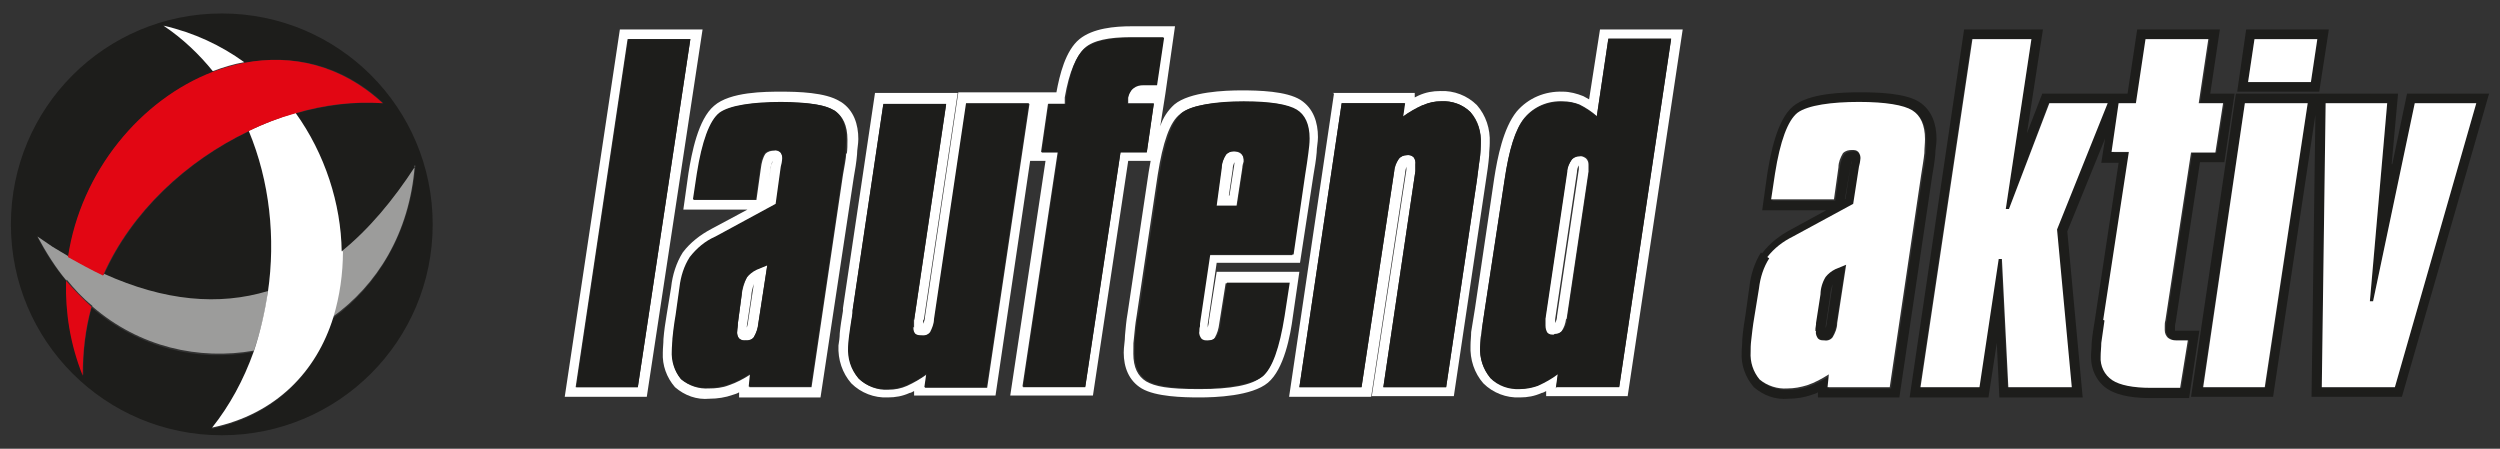
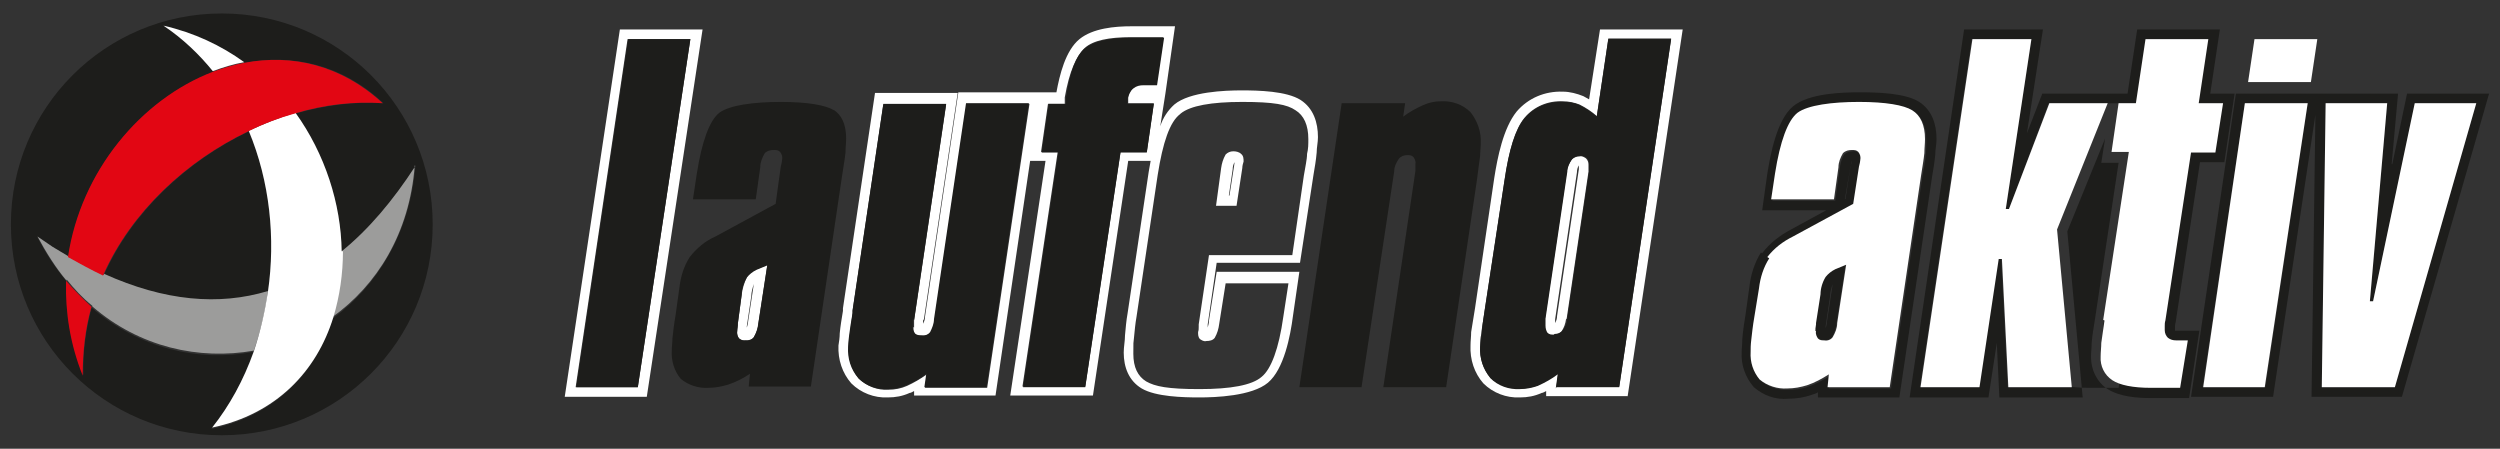
<svg xmlns="http://www.w3.org/2000/svg" viewBox="0 0 390 70">
  <rect x="0" y="0" width="390" height="70" fill="#333333" stroke="none" />
  <defs>
    <style>      .cls-1 {        fill: none;      }      .cls-2 {        fill: #9c9c9b;      }      .cls-3 {        fill: #1d1d1b;      }      .cls-4 {        fill: #e20613;      }      .cls-5 {        fill: #fff;      }    </style>
  </defs>
  <g>
    <g id="Ebene_1">
      <g>
        <path class="cls-1" d="M192.2,26.4l-.6,4.1h0l.7-4.5c0-.2,0-.5.1-.7-.1.4-.2.8-.3,1.1Z" />
        <path class="cls-1" d="M116.5,50.9c0,0,0,.1,0,.2,0-.3.2-.6.2-.9l.9-5.9c-.2.6-.3,1.3-.4,1.9l-.7,4.7Z" />
        <path class="cls-1" d="M246.4,26s0,0,0,0c-.2.4-.3.7-.3,1.1l-3.4,22.9c0,.2,0,.3,0,.5v.2c.1-.3.2-.7.3-1.1l3.4-22.9c0-.2,0-.4,0-.6Z" />
        <path class="cls-1" d="M285,50.2l.9-5.9c-.2.6-.3,1.3-.4,1.9l-.7,4.7c0,0,0,.2,0,.3,0-.3.2-.7.2-1Z" />
        <path class="cls-1" d="M120.4,25.8c0-.2.1-.5.2-.7h0c-.1.4-.3.9-.3,1.3l-.7,4.7h0l.8-5.1h0Z" />
        <path class="cls-1" d="M288.7,25.8c0-.2.1-.5.2-.7-.1.4-.3.9-.3,1.3l-.8,4.7h0l.8-5.1h0Z" />
        <path class="cls-3" d="M16.2,42.9c9.5,4.3,18,5,25.6,2.7,1.2-8.4.3-17.3-3-25.1-9.6,4.6-18.2,12.5-22.6,22.4Z" />
        <path class="cls-3" d="M67.5,35c0-18.2-14.7-32.9-32.9-32.9C16.4,2.1,1.7,16.8,1.7,35c0,18.2,14.7,32.9,32.9,32.9s32.9-14.7,32.9-32.9ZM33,66.8c2.8-3.4,5-7.5,6.5-11.9-8.5,1.6-17.7-.5-25.2-6.9-.9,3.3-1.4,6.9-1.3,10.5-2-4.9-2.8-9.9-2.6-14.6-1.7-2-3.3-4.4-4.6-7,0,0,.2.1.2.2,0,0,0,0,0,0,.7.5,1.5,1,2.2,1.5.8.5,1.7,1,2.5,1.5,1.9-13.4,11.4-24.6,22.6-28.9-2.2-2.7-4.7-5.1-7.7-7.1,4.8,1.2,9,3.2,12.6,5.7,7.4-1.4,15.1.2,21.6,6.3-4.4-.3-9.1.3-13.7,1.6,4.7,6.4,7.1,14.2,7.2,21.6,4.2-3.4,8-7.9,11.5-13.3-.9,10.5-6,18.6-12.9,23.7-2.6,8.4-8.9,15.1-18.9,17.2Z" />
        <path class="cls-2" d="M64.8,25.9c-3.5,5.4-7.3,9.9-11.5,13.3,0,3.6-.4,7.1-1.5,10.3,7-5,12.1-13.1,12.9-23.7Z" />
        <path class="cls-2" d="M16.2,42.9s0,0,0,0c-1.9-.9-3.7-1.8-5.5-2.9,0,0,0,0,0,0-.8-.5-1.7-1-2.5-1.5-.7-.5-1.5-1-2.2-1.5,0,0,0,0,0,0,0,0-.2-.1-.2-.2,1.4,2.6,2.9,5,4.6,7,0,0,0-.1,0-.2,1.2,1.5,2.5,2.9,4,4.1v-.2c0,0,0,.2,0,.3,7.4,6.4,16.7,8.4,25.2,6.9,1-2.9,1.8-6.1,2.2-9.3-7.6,2.3-16.1,1.6-25.6-2.7Z" />
        <path class="cls-5" d="M25.5,4c3,2,5.6,4.5,7.7,7.1,1.6-.6,3.2-1.1,4.9-1.4-3.6-2.6-7.8-4.6-12.6-5.7Z" />
        <path class="cls-5" d="M53.3,39.2c-.1-7.4-2.6-15.2-7.2-21.6-2.5.7-4.9,1.7-7.3,2.8,3.3,7.9,4.2,16.8,3,25.1-.5,3.2-1.2,6.3-2.2,9.3-1.6,4.5-3.8,8.5-6.5,11.9,10-2.1,16.3-8.8,18.9-17.2,1-3.3,1.5-6.8,1.5-10.3Z" />
        <path class="cls-4" d="M14.3,47.9c-1.4-1.3-2.8-2.7-4-4.1,0,0,0,.1,0,.2-.1,4.7.6,9.6,2.6,14.6,0-3.7.4-7.2,1.3-10.5,0,0,0-.2,0-.3v.2Z" />
        <path class="cls-4" d="M16.1,42.9s0,0,0,0c4.4-9.9,13-17.8,22.6-22.4,2.4-1.2,4.8-2.1,7.3-2.8,4.6-1.4,9.3-1.9,13.7-1.6-6.5-6-14.2-7.7-21.6-6.3-1.6.3-3.3.8-4.9,1.4-11.2,4.3-20.6,15.5-22.6,28.9,0,0,0,0,0,0,1.8,1,3.6,2,5.5,2.9Z" />
        <path class="cls-5" d="M244.4,49.7l3.4-22.9c0-.2,0-.4,0-.6,0-.2,0-.3,0-.5,0-.4-.1-.7-.4-1-.3-.2-.6-.4-1-.3-.5,0-1,.2-1.3.6-.4.6-.6,1.2-.7,1.9l-3.4,22.9c0,.2,0,.4,0,.6,0,.2,0,.3,0,.5,0,.4,0,.8.3,1.1.3.2.6.4,1,.3.5,0,1-.2,1.3-.6.4-.6.6-1.2.7-1.9ZM242.6,50.5v-.2c0-.2,0-.3,0-.5l3.4-22.9c0-.4.1-.8.3-1.1,0,0,0,0,0,0,0,.2,0,.4,0,.6l-3.4,22.9c0,.4-.1.7-.3,1.1Z" />
        <path class="cls-5" d="M116.5,43.3c-.4.8-.7,1.8-.8,2.7l-.6,4.5c0,0,0,.1,0,.2,0,.5-.1.8-.1,1,0,.4,0,.8.3,1.1.3.2.6.4,1,.3.5,0,1-.1,1.3-.5.4-.7.6-1.4.7-2.2l1.4-9.1-1.7.7c-.6.2-1.1.6-1.5,1.2ZM116.7,50.2c0,.3-.1.6-.2.9,0,0,0-.1,0-.2l.7-4.7c0-.6.2-1.3.4-1.9l-.9,5.9Z" />
        <path class="cls-5" d="M253.9,61.9l8.6-57.3h-12.9l-1.7,10.9c-.3-.2-.6-.3-.9-.5-1-.4-2.1-.7-3.2-.7-2.8-.1-5.4,1-7.2,3.1-2.1,2.6-3,7.2-3.5,10.4l-3,20.3h0c-.2,1.2-.4,2.5-.6,3.7,0,.7-.1,1.4-.1,2.1-.1,2.2.6,4.3,2,5.9,1.5,1.5,3.6,2.3,5.7,2.2,1.2,0,2.3-.2,3.4-.7.2,0,.5-.2.7-.3v.8c0,0,12.7,0,12.7,0ZM239.9,60.1c-.9.4-1.8.5-2.8.5-1.7,0-3.4-.5-4.6-1.7-1.2-1.3-1.7-3.1-1.6-4.9,0-.6,0-1.3.2-1.9,0-.8.3-2,.5-3.7l3.1-20.3c.7-4.8,1.7-8,3.1-9.7,1.5-1.8,3.7-2.7,6-2.6.9,0,1.8.2,2.6.5,1,.5,1.9,1.1,2.7,1.8l1.8-12.1h9.8l-8.1,54.3h-9.8l.3-2.2c-1,.7-2,1.3-3.1,1.8Z" />
        <path class="cls-5" d="M193.8,26.2c0-.3.1-.7.2-1,0,0,0,0,0,0,0-.4,0-.9-.4-1.2-.3-.3-.8-.4-1.2-.4-.5,0-.9.2-1.2.5-.4.7-.6,1.4-.7,2.1l-.8,5.9h3.2l.9-5.9ZM191.7,30.5h0l.6-4.1c0-.4.1-.8.3-1.1,0,.2-.1.5-.1.7l-.7,4.5Z" />
        <path class="cls-5" d="M88.1,61.9h12.8l8.7-57.3h-12.9l-8.6,57.3ZM107.7,6.1l-8.2,54.3h-9.7l8.1-54.3h9.8Z" />
        <path class="cls-5" d="M144.1,50l5.3-35.5h-12.9l-5,33.6v.4c-.2,1.2-.4,2.4-.5,3.5,0,.6-.1,1.3-.2,1.9-.1,2.2.6,4.3,2,5.9,1.5,1.5,3.6,2.3,5.7,2.2,1.2,0,2.3-.2,3.4-.7.2,0,.5-.2.7-.3v.7c0,0,12.7,0,12.7,0l5.4-36.6h2.4l-5.5,36.6h12.9l5.5-36.6h3.5c-.1.6-.2,1.2-.3,1.7l-3.3,22.1c-.2,1.1-.3,2.3-.4,3.4,0,.9-.2,1.8-.2,2.7,0,2.3.8,4.4,2.8,5.6,2.2,1.3,6.5,1.4,9,1.4s8.2-.2,10.7-2.3c2.5-2.1,3.5-7.3,3.9-10.4l1-6.9h-12.9l-1.2,7.6c0,.4-.1.7-.2,1.1,0,0,0-.1,0-.2h0v-.3h0c0,0,1.4-9.6,1.4-9.6h13l2.1-13.7c.2-1.2.4-2.3.5-3.5,0-.8.2-1.6.2-2.4,0-2.3-.7-4.5-2.7-5.8-2.2-1.4-6.6-1.5-9.2-1.5s-8.1.2-10.5,2.2c-1,.9-1.8,2.1-2.2,3.4l.8-5.1,1.5-10.5h-6.8c-2.6,0-6,.3-8.1,2-2.2,1.8-3.1,5.6-3.6,8.3h-15.3l-5.2,35c0,.4-.1.7-.3,1.1h0c0,0,0-.7,0-.7ZM184.2,17.7c1.5-1.2,4.7-1.8,9.6-1.8s7,.4,8.3,1.3c1.3.8,2,2.3,2,4.5,0,.8,0,1.5-.2,2.3,0,.9-.3,2.1-.5,3.4l-1.8,12.4h-13l-1.6,10.8c0,.1,0,.3,0,.4,0,.3,0,.5-.1.8,0,.4,0,.8.3,1.1.3.2.6.4,1,.3.5,0,1-.1,1.3-.5.4-.7.6-1.4.7-2.2l1-6.3h9.8l-.8,5.2c-.7,5-1.9,8.2-3.4,9.4-1.5,1.3-4.8,1.9-9.7,1.9s-6.9-.4-8.3-1.2c-1.3-.8-2-2.2-2-4.3s0-1.5.1-2.5c.1-1,.2-2.2.4-3.3l3.3-22.1c.8-5.1,1.9-8.3,3.5-9.5ZM163.5,16.2h2.6v-1c.7-4,1.8-6.5,3.1-7.7s3.8-1.7,7.2-1.7h0s5.1,0,5.1,0l-1.1,7.4h-2.1c-.6,0-1.2.1-1.6.5-.4.4-.7,1-.7,1.6v.8c-.1,0,4,0,4,0l-1.1,7.6h-4.1l-5.5,36.6h-9.8l5.5-36.6h-2.6l1.1-7.6ZM142.5,51c0,.4,0,.8.3,1.1.3.3.7.4,1.1.3.5,0,1-.2,1.3-.5.4-.6.6-1.3.6-2l5-33.7h9.8l-6.6,44.3h-9.7l.3-2.1c-1,.7-2,1.3-3.1,1.8-.9.4-1.9.6-2.9.6-1.7.1-3.3-.5-4.6-1.7-1.1-1.4-1.7-3.1-1.6-4.9,0-.6.2-2.4.6-5.3v-.4c0,0,4.8-32.2,4.8-32.2h9.8l-5,33.7c0,.1,0,.3,0,.6,0,.2,0,.4,0,.5Z" />
-         <path class="cls-5" d="M131,15.8c-2.2-1.4-6.6-1.5-9.1-1.5s-8,0-10.5,2.2c-2.5,2.1-3.5,7.4-4,10.5l-.8,5.7h10l-5.6,3c-1.7.9-3.3,2.1-4.5,3.7-1,1.6-1.6,3.5-1.8,5.4l-.7,4.3c-.2,1.2-.4,2.5-.5,3.8,0,.7-.1,1.4-.1,2.1-.1,2,.6,3.9,1.9,5.4,1.5,1.3,3.4,2,5.4,1.8,1.2,0,2.5-.2,3.6-.6.3-.1.7-.2,1-.4v.8c-.1,0,12.7,0,12.7,0l5.2-34.4c.2-1.1.4-2.3.5-3.5,0-.8.2-1.6.2-2.4,0-2.3-.7-4.5-2.7-5.8ZM132,23.9c0,.9-.3,2.1-.5,3.4h0s-4.9,33.1-4.9,33.1h-9.7l.2-2c-1.1.7-2.2,1.3-3.4,1.7-1,.4-2.1.5-3.1.5-1.6.1-3.1-.4-4.3-1.4-1-1.2-1.5-2.8-1.4-4.4,0-.6,0-1.3.1-1.9,0-.8.2-2,.5-3.7l.6-4.3c.2-1.7.7-3.3,1.6-4.7,1.1-1.4,2.4-2.5,4-3.2l9.4-5.1.8-5.8c.1-.5.2-.8.2-1,0-.4,0-.9-.3-1.3-.3-.2-.6-.4-1-.3-.5,0-1,.1-1.4.5-.4.6-.6,1.4-.7,2.2l-.7,5h-9.8l.6-4c.8-5.1,1.9-8.3,3.5-9.5,1.5-1.2,4.7-1.7,9.6-1.7s7,.4,8.3,1.3c1.3.8,2,2.3,2,4.5,0,.8,0,1.5-.1,2.2ZM119.5,31.1l.7-4.7c0-.4.2-.9.3-1.3h0c0,.2-.1.5-.2.7h0c0,.1-.8,5.2-.8,5.2h0Z" />
-         <path class="cls-5" d="M208.1,14.6l-7,47.3h12.8l5.3-34.9c0-.3.1-.7.2-1,0,0,0,0,0,0v.5l-5.4,35.3h12.8l5-33.6c.2-1.3.4-2.6.5-3.9,0-.7.1-1.3.1-2,.1-2.2-.6-4.3-2-5.9-1.5-1.5-3.6-2.3-5.7-2.2-1.2,0-2.3.2-3.4.7l-.6.3v-.7c0,0-12.8,0-12.8,0ZM222,16.4c.9-.4,1.9-.6,2.8-.6,1.7-.1,3.4.5,4.6,1.7,1.2,1.3,1.7,3.1,1.6,4.9,0,.6,0,1.3-.1,1.9-.1.8-.3,2.1-.5,3.8h0l-4.8,32.3h-9.8l5-33.7c0-.2,0-.4,0-.6,0-.2,0-.4,0-.5,0-.4,0-.8-.3-1.1-.3-.2-.6-.4-1-.3-.5,0-1,.2-1.3.6-.4.6-.6,1.2-.7,1.9l-5.1,33.7h-9.7l6.6-44.3h9.8l-.3,2.1c1-.7,2-1.3,3.1-1.8Z" />
        <path class="cls-3" d="M130.1,17.2c-1.3-.8-4.1-1.3-8.3-1.3s-8,.5-9.6,1.7c-1.5,1.2-2.7,4.4-3.5,9.5l-.6,4h9.8l.7-5c0-.8.3-1.5.7-2.2.4-.4.9-.5,1.4-.5.4,0,.7,0,1,.3.3.4.4.8.3,1.3,0,.2-.1.6-.2,1l-.8,5.8-9.4,5.1c-1.6.7-2.9,1.8-4,3.2-.9,1.4-1.4,3-1.6,4.7l-.6,4.3c-.3,1.7-.4,2.9-.5,3.7,0,.6-.1,1.3-.1,1.9-.1,1.6.4,3.2,1.4,4.4,1.2,1,2.8,1.5,4.3,1.4,1.1,0,2.1-.2,3.1-.5,1.2-.4,2.4-1,3.4-1.7l-.2,2h9.7l4.9-33.1h0c.2-1.3.4-2.4.5-3.4,0-.7.1-1.5.1-2.2,0-2.2-.7-3.7-2-4.5ZM118.3,50.4c0,.8-.3,1.5-.7,2.2-.3.4-.8.6-1.3.5-.4,0-.7,0-1-.3-.2-.3-.4-.7-.3-1.1,0-.2,0-.5.1-1,0,0,0-.1,0-.2l.6-4.5c0-.9.3-1.9.8-2.7.4-.5.9-.9,1.5-1.2l1.7-.7-1.4,9.1Z" />
        <path class="cls-3" d="M142.6,49.9l5-33.7h-9.8l-4.8,32.2v.4c-.5,2.9-.7,4.7-.7,5.3-.1,1.8.4,3.5,1.6,4.9,1.2,1.2,2.9,1.8,4.6,1.7,1,0,2-.2,2.9-.6,1.1-.5,2.2-1,3.1-1.8l-.3,2.1h9.7l6.6-44.3h-9.8l-5,33.7c0,.7-.3,1.4-.6,2-.3.4-.8.6-1.3.5-.4,0-.8,0-1.1-.3-.2-.3-.4-.7-.3-1.1,0,0,0-.2,0-.5,0-.2,0-.4,0-.6Z" />
-         <path class="cls-3" d="M177.5,49.3c-.2,1.2-.3,2.3-.4,3.3-.1,1-.1,1.9-.1,2.5,0,2.1.7,3.5,2,4.3,1.3.8,4.1,1.2,8.3,1.2s8.2-.7,9.7-1.9c1.5-1.3,2.6-4.4,3.4-9.4l.8-5.2h-9.8l-1,6.3c0,.8-.3,1.5-.7,2.2-.3.4-.8.5-1.3.5-.4,0-.7,0-1-.3-.2-.3-.4-.7-.3-1.1,0-.3,0-.5.1-.8,0-.1,0-.3,0-.4l1.6-10.8h13l1.8-12.4c.2-1.3.4-2.5.5-3.4.1-.8.2-1.5.2-2.3,0-2.2-.7-3.7-2-4.5-1.3-.8-4.1-1.3-8.3-1.3s-8.1.6-9.6,1.8c-1.5,1.2-2.7,4.4-3.5,9.5l-3.3,22.1ZM190.6,26.2c0-.8.3-1.5.7-2.1.3-.3.7-.5,1.2-.5.4,0,.9,0,1.2.4.3.4.4.8.4,1.2,0,0,0,0,0,0,0,.3-.2.7-.2,1l-.9,5.9h-3.2l.8-5.9Z" />
        <path class="cls-3" d="M242.8,60.4h9.8l8.1-54.3h-9.8l-1.8,12.1c-.8-.7-1.7-1.3-2.7-1.8-.8-.4-1.7-.5-2.6-.5-2.3-.1-4.5.8-6,2.6-1.4,1.7-2.4,4.9-3.1,9.7l-3.1,20.3c-.3,1.7-.4,2.9-.5,3.7,0,.6-.1,1.3-.2,1.9-.1,1.8.5,3.5,1.6,4.9,1.2,1.2,2.9,1.8,4.6,1.7,1,0,1.9-.2,2.8-.5,1.1-.5,2.2-1.1,3.1-1.8l-.3,2.2ZM242.4,52.2c-.4,0-.7,0-1-.3-.2-.3-.3-.7-.3-1.1,0-.2,0-.4,0-.5,0-.2,0-.4,0-.6l3.4-22.9c0-.7.3-1.3.7-1.9.3-.4.8-.6,1.3-.6.4,0,.7.1,1,.3.3.3.4.6.4,1,0,.2,0,.3,0,.5,0,.2,0,.5,0,.6l-3.4,22.9c0,.7-.3,1.4-.7,1.9-.3.4-.8.6-1.3.6Z" />
        <polygon class="cls-3" points="99.5 60.4 107.7 6.1 98 6.1 89.9 60.4 99.5 60.4" />
        <path class="cls-3" d="M219.1,16.1h-9.8l-6.6,44.3h9.7l5.1-33.7c0-.7.3-1.3.7-1.9.3-.4.8-.6,1.3-.6.4,0,.7,0,1,.3.2.3.4.7.3,1.1,0,.2,0,.4,0,.5,0,.2,0,.3,0,.6l-5,33.7h9.8l4.8-32.3h0c.2-1.7.4-3,.5-3.8,0-.6.1-1.2.1-1.9.1-1.8-.5-3.5-1.6-4.9-1.2-1.2-2.9-1.8-4.6-1.7-1,0-1.9.2-2.8.6-1.1.5-2.2,1.1-3.1,1.8l.3-2.1Z" />
        <path class="cls-3" d="M159.5,60.4h9.8l5.5-36.6h4.1l1.1-7.6h-4.1v-.8c.2-.6.4-1.2.9-1.6.5-.4,1-.5,1.6-.5h2.1l1.1-7.4h-5.1c-3.4,0-5.8.5-7.2,1.6s-2.4,3.7-3,7.7v1h-2.7l-1.1,7.6h2.6l-5.5,36.6Z" />
        <path class="cls-3" d="M274.7,39.4c-1,1.6-1.6,3.5-1.8,5.4l-.6,4.3c-.2,1.2-.4,2.5-.5,3.8,0,.7-.1,1.4-.1,2.1-.1,2,.6,3.9,1.9,5.4,1.5,1.3,3.4,2,5.4,1.8,1.2,0,2.5-.2,3.6-.6.3-.1.7-.2,1-.4v.8c0,0,12.7,0,12.7,0l5.1-34.4h0c.2-1.2.4-2.3.5-3.5,0-.8.2-1.6.2-2.4,0-2.3-.7-4.5-2.7-5.8-2.2-1.4-6.6-1.5-9.2-1.5s-8,.1-10.5,2.2-3.5,7.4-4,10.5l-.8,5.7h10l-5.5,3c-1.7.9-3.3,2.1-4.5,3.7ZM289.3,32l.9-5.8c.1-.5.2-.8.2-1,0-.4,0-.9-.3-1.3-.3-.2-.6-.4-1-.3-.5,0-1,.1-1.4.5-.4.6-.6,1.4-.7,2.2l-.7,5h-9.8l.6-4c.8-5.1,1.9-8.3,3.5-9.5,1.5-1.2,4.7-1.7,9.6-1.7s7,.4,8.3,1.3c1.3.8,2,2.3,2,4.5,0,.8,0,1.5-.1,2.2,0,.9-.3,2.1-.5,3.4h0s-4.9,33.1-4.9,33.1h-9.7l.2-2c-1.1.7-2.2,1.3-3.4,1.7-1,.4-2.1.5-3.1.5-1.6.1-3.1-.4-4.3-1.4-1-1.2-1.5-2.8-1.4-4.3,0-.5,0-1.2.1-1.9s.2-2,.5-3.7l.7-4.3c.2-1.7.7-3.3,1.6-4.7,1.1-1.4,2.4-2.4,4-3.2l9.4-5.1ZM287.8,31.1l.8-4.7c0-.4.2-.9.3-1.3,0,.2-.1.5-.2.7h0c0,0-.8,5.2-.8,5.2h0Z" />
-         <path class="cls-3" d="M306.4,4.6l-8.5,57.4h12.3l1.3-8.5.4,8.5h13l-2.4-25.9,5.9-14.5-.6,3.8h2.7l-3.7,24.5c-.2,1.2-.4,2.4-.5,3.6,0,.7-.1,1.5-.1,2.2,0,2,.9,3.9,2.6,5,1.9,1.2,4.6,1.4,6.8,1.4h5.9l1.6-10.5h-3.8c0-.2,0-.4,0-.5,0-.3,0-.5.1-.8l3.8-25h3.8l1.6-10.7h-3.8l1.5-10h-12.9l-1.5,10h-13.3l-2.4,6.2,2.5-16.2h-12.4ZM330.7,16.1h2.7l1.5-10h9.8l-1.5,10h3.8l-1.2,7.7h-3.8l-4,26.2c0,.3-.1.6-.1.9,0,.2,0,.4,0,.6,0,.4.1.9.5,1.2.4.3.8.5,1.3.4h1.8l-1.2,7.4h-4.6c-2.7,0-4.8-.4-6-1.2-1.2-.8-1.9-2.3-1.8-3.7,0-.7,0-1.4.1-2.1,0-.8.2-2,.5-3.5l4-26.2h-2.7l1.1-7.6ZM313.4,32.6l6.2-16.5h9.1l-7.9,19.7,2.3,24.6h-9.9l-1-20h-.5l-3,20h-9.2l8.1-54.3h9.3l-4,26.5h.5Z" />
-         <path class="cls-3" d="M363.3,4.6h-12.9l-1.4,9.7h12.8l1.5-9.7ZM360.5,12.8h-9.8l1-6.6h9.8l-1,6.6Z" />
+         <path class="cls-3" d="M306.4,4.6l-8.5,57.4h12.3l1.3-8.5.4,8.5h13l-2.4-25.9,5.9-14.5-.6,3.8h2.7l-3.7,24.5c-.2,1.2-.4,2.4-.5,3.6,0,.7-.1,1.5-.1,2.2,0,2,.9,3.9,2.6,5,1.9,1.2,4.6,1.4,6.8,1.4h5.9l1.6-10.5h-3.8c0-.2,0-.4,0-.5,0-.3,0-.5.1-.8l3.8-25h3.8l1.6-10.7h-3.8l1.5-10h-12.9l-1.5,10h-13.3l-2.4,6.2,2.5-16.2h-12.4ZM330.7,16.1h2.7l1.5-10l-1.5,10h3.8l-1.2,7.7h-3.8l-4,26.2c0,.3-.1.6-.1.9,0,.2,0,.4,0,.6,0,.4.1.9.5,1.2.4.3.8.5,1.3.4h1.8l-1.2,7.4h-4.6c-2.7,0-4.8-.4-6-1.2-1.2-.8-1.9-2.3-1.8-3.7,0-.7,0-1.4.1-2.1,0-.8.2-2,.5-3.5l4-26.2h-2.7l1.1-7.6ZM313.4,32.6l6.2-16.5h9.1l-7.9,19.7,2.3,24.6h-9.9l-1-20h-.5l-3,20h-9.2l8.1-54.3h9.3l-4,26.5h.5Z" />
        <path class="cls-3" d="M284.5,53.1c.5,0,1-.1,1.3-.5.4-.7.6-1.4.7-2.2l1.4-9.1-1.7.7c-.6.2-1.1.6-1.5,1.2-.4.8-.7,1.8-.8,2.7l-.7,4.5c0,0,0,.1,0,.2,0,.5-.1.8-.1,1,0,.4,0,.8.3,1.1.3.2.6.4,1,.3ZM285.5,46.2c0-.6.2-1.3.4-1.9l-.9,5.9c0,.3-.1.7-.2,1,0,0,0-.2,0-.3l.7-4.7Z" />
        <path class="cls-3" d="M373.1,25.6l1-11h-25.3s-7,47.3-7,47.3h12.8l6.6-44-.6,44h14.1l13.6-47.3h-12.8l-2.3,11ZM353.3,60.4h-9.7l6.6-44.3h9.8l-6.6,44.3ZM386.3,16.1l-12.7,44.3h-11.4l.6-44.3h9.6l-2.7,30.9h.5l6.6-30.9h9.6Z" />
        <polygon class="cls-5" points="343.7 60.4 353.3 60.4 360 16.1 350.2 16.1 343.7 60.4" />
        <polygon class="cls-5" points="369.7 47 372.4 16.1 362.8 16.1 362.2 60.4 373.6 60.4 386.3 16.1 376.7 16.1 370.2 47 369.7 47" />
        <polygon class="cls-5" points="350.7 12.8 360.5 12.8 361.5 6.1 351.7 6.1 350.7 12.8" />
        <path class="cls-5" d="M328.3,50c-.2,1.5-.4,2.8-.5,3.5,0,.7-.1,1.4-.1,2.1-.1,1.5.6,2.9,1.8,3.7,1.2.8,3.3,1.2,6,1.2h4.6l1.2-7.4h-1.8c-.5,0-.9-.1-1.3-.4-.3-.3-.5-.7-.5-1.2,0-.2,0-.4,0-.6,0-.3,0-.6.1-.9l4-26.2h3.8l1.2-7.7h-3.8l1.5-10h-9.8l-1.5,10h-2.7l-1.1,7.6h2.7l-4,26.2Z" />
        <path class="cls-5" d="M276,40.3c-.9,1.4-1.4,3-1.6,4.7l-.7,4.3c-.3,1.7-.4,2.9-.5,3.7s-.1,1.4-.1,1.9c-.1,1.6.4,3.1,1.4,4.3,1.2,1,2.8,1.5,4.3,1.4,1.1,0,2.1-.2,3.1-.5,1.2-.4,2.3-1,3.4-1.7l-.2,2h9.7l4.9-33.1h0c.2-1.3.4-2.4.5-3.4,0-.7.1-1.5.1-2.2,0-2.2-.7-3.7-2-4.5-1.3-.8-4.1-1.3-8.3-1.3s-8,.5-9.6,1.7c-1.5,1.2-2.7,4.4-3.5,9.5l-.6,4h9.8l.7-5c0-.8.3-1.5.7-2.2.4-.4.9-.5,1.4-.5.4,0,.7,0,1,.3.3.4.4.8.3,1.3,0,.2-.1.6-.2,1l-.9,5.8-9.4,5.1c-1.6.8-2.9,1.8-4,3.2ZM283.2,51.6c0-.2,0-.5.1-1,0,0,0-.1,0-.2l.7-4.5c0-.9.3-1.9.8-2.7.4-.5.9-.9,1.5-1.2l1.7-.7-1.4,9.1c0,.8-.3,1.5-.7,2.2-.3.4-.8.6-1.3.5-.4,0-.7,0-1-.3-.2-.3-.4-.7-.3-1.1Z" />
        <polygon class="cls-5" points="307.7 6.1 299.6 60.4 308.8 60.4 311.8 40.4 312.3 40.4 313.3 60.4 323.2 60.4 320.9 35.8 328.8 16.1 319.7 16.1 313.4 32.6 312.9 32.6 316.9 6.1 307.7 6.1" />
      </g>
    </g>
  </g>
</svg>